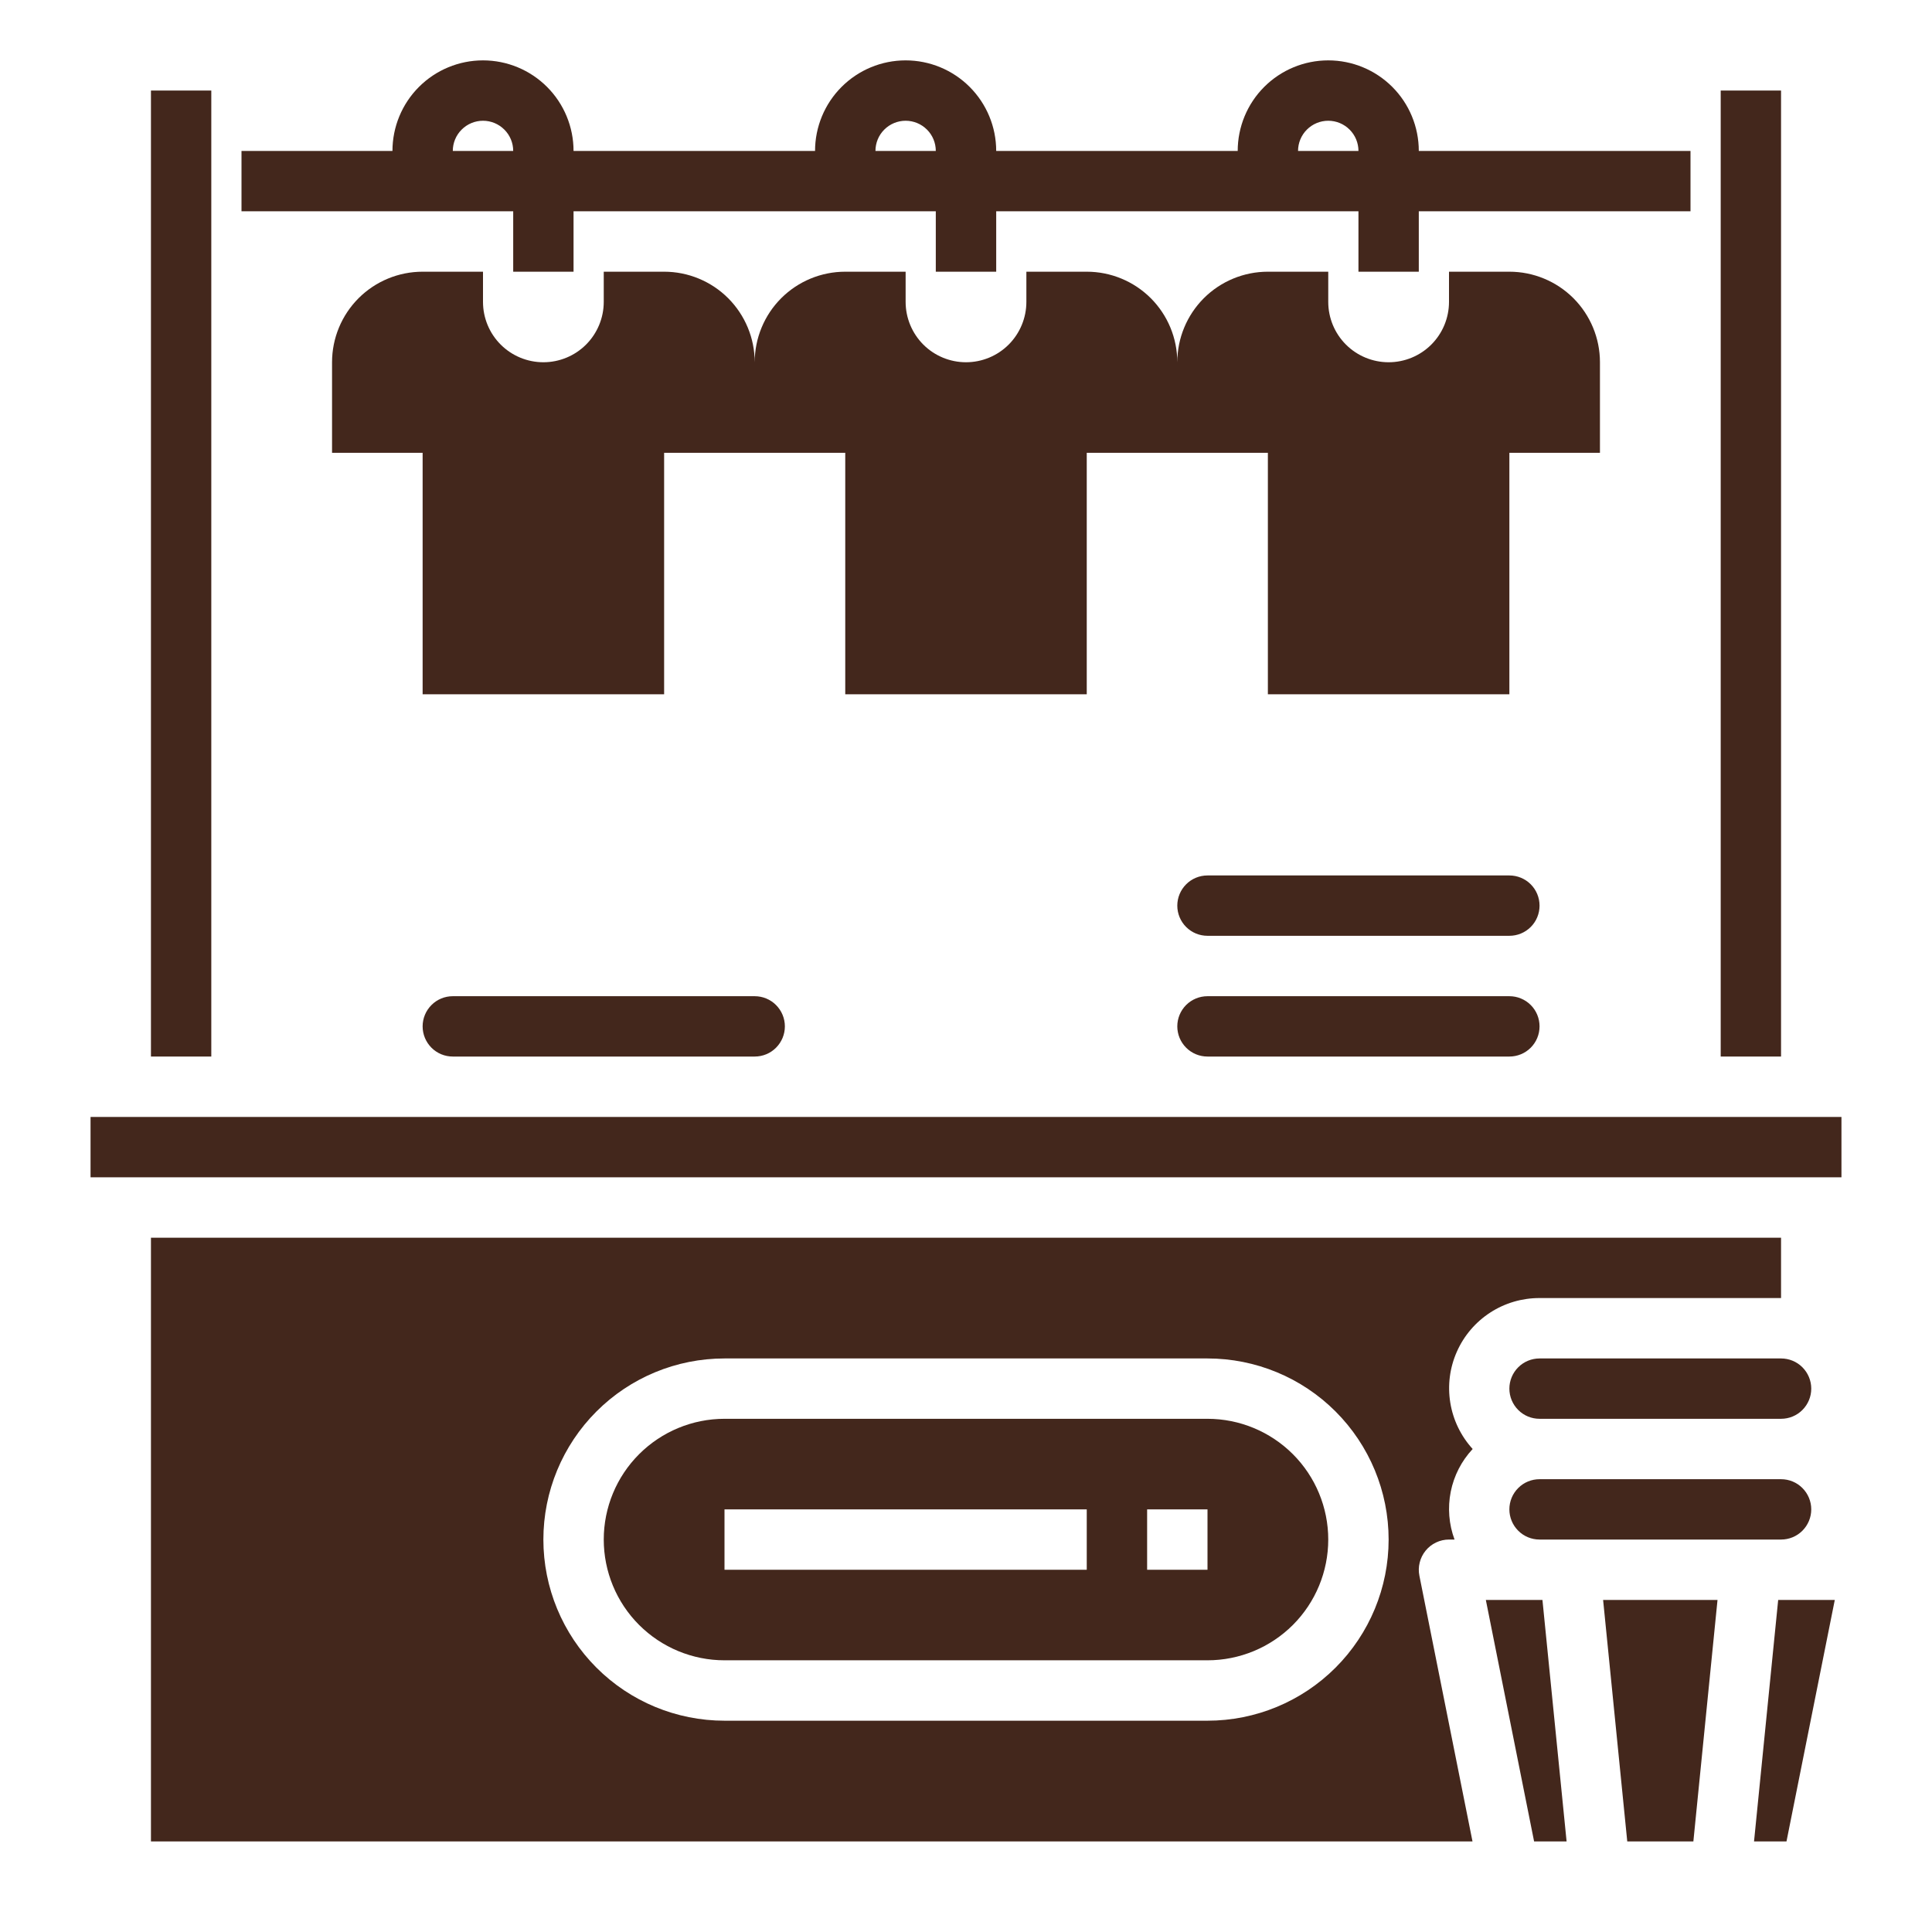
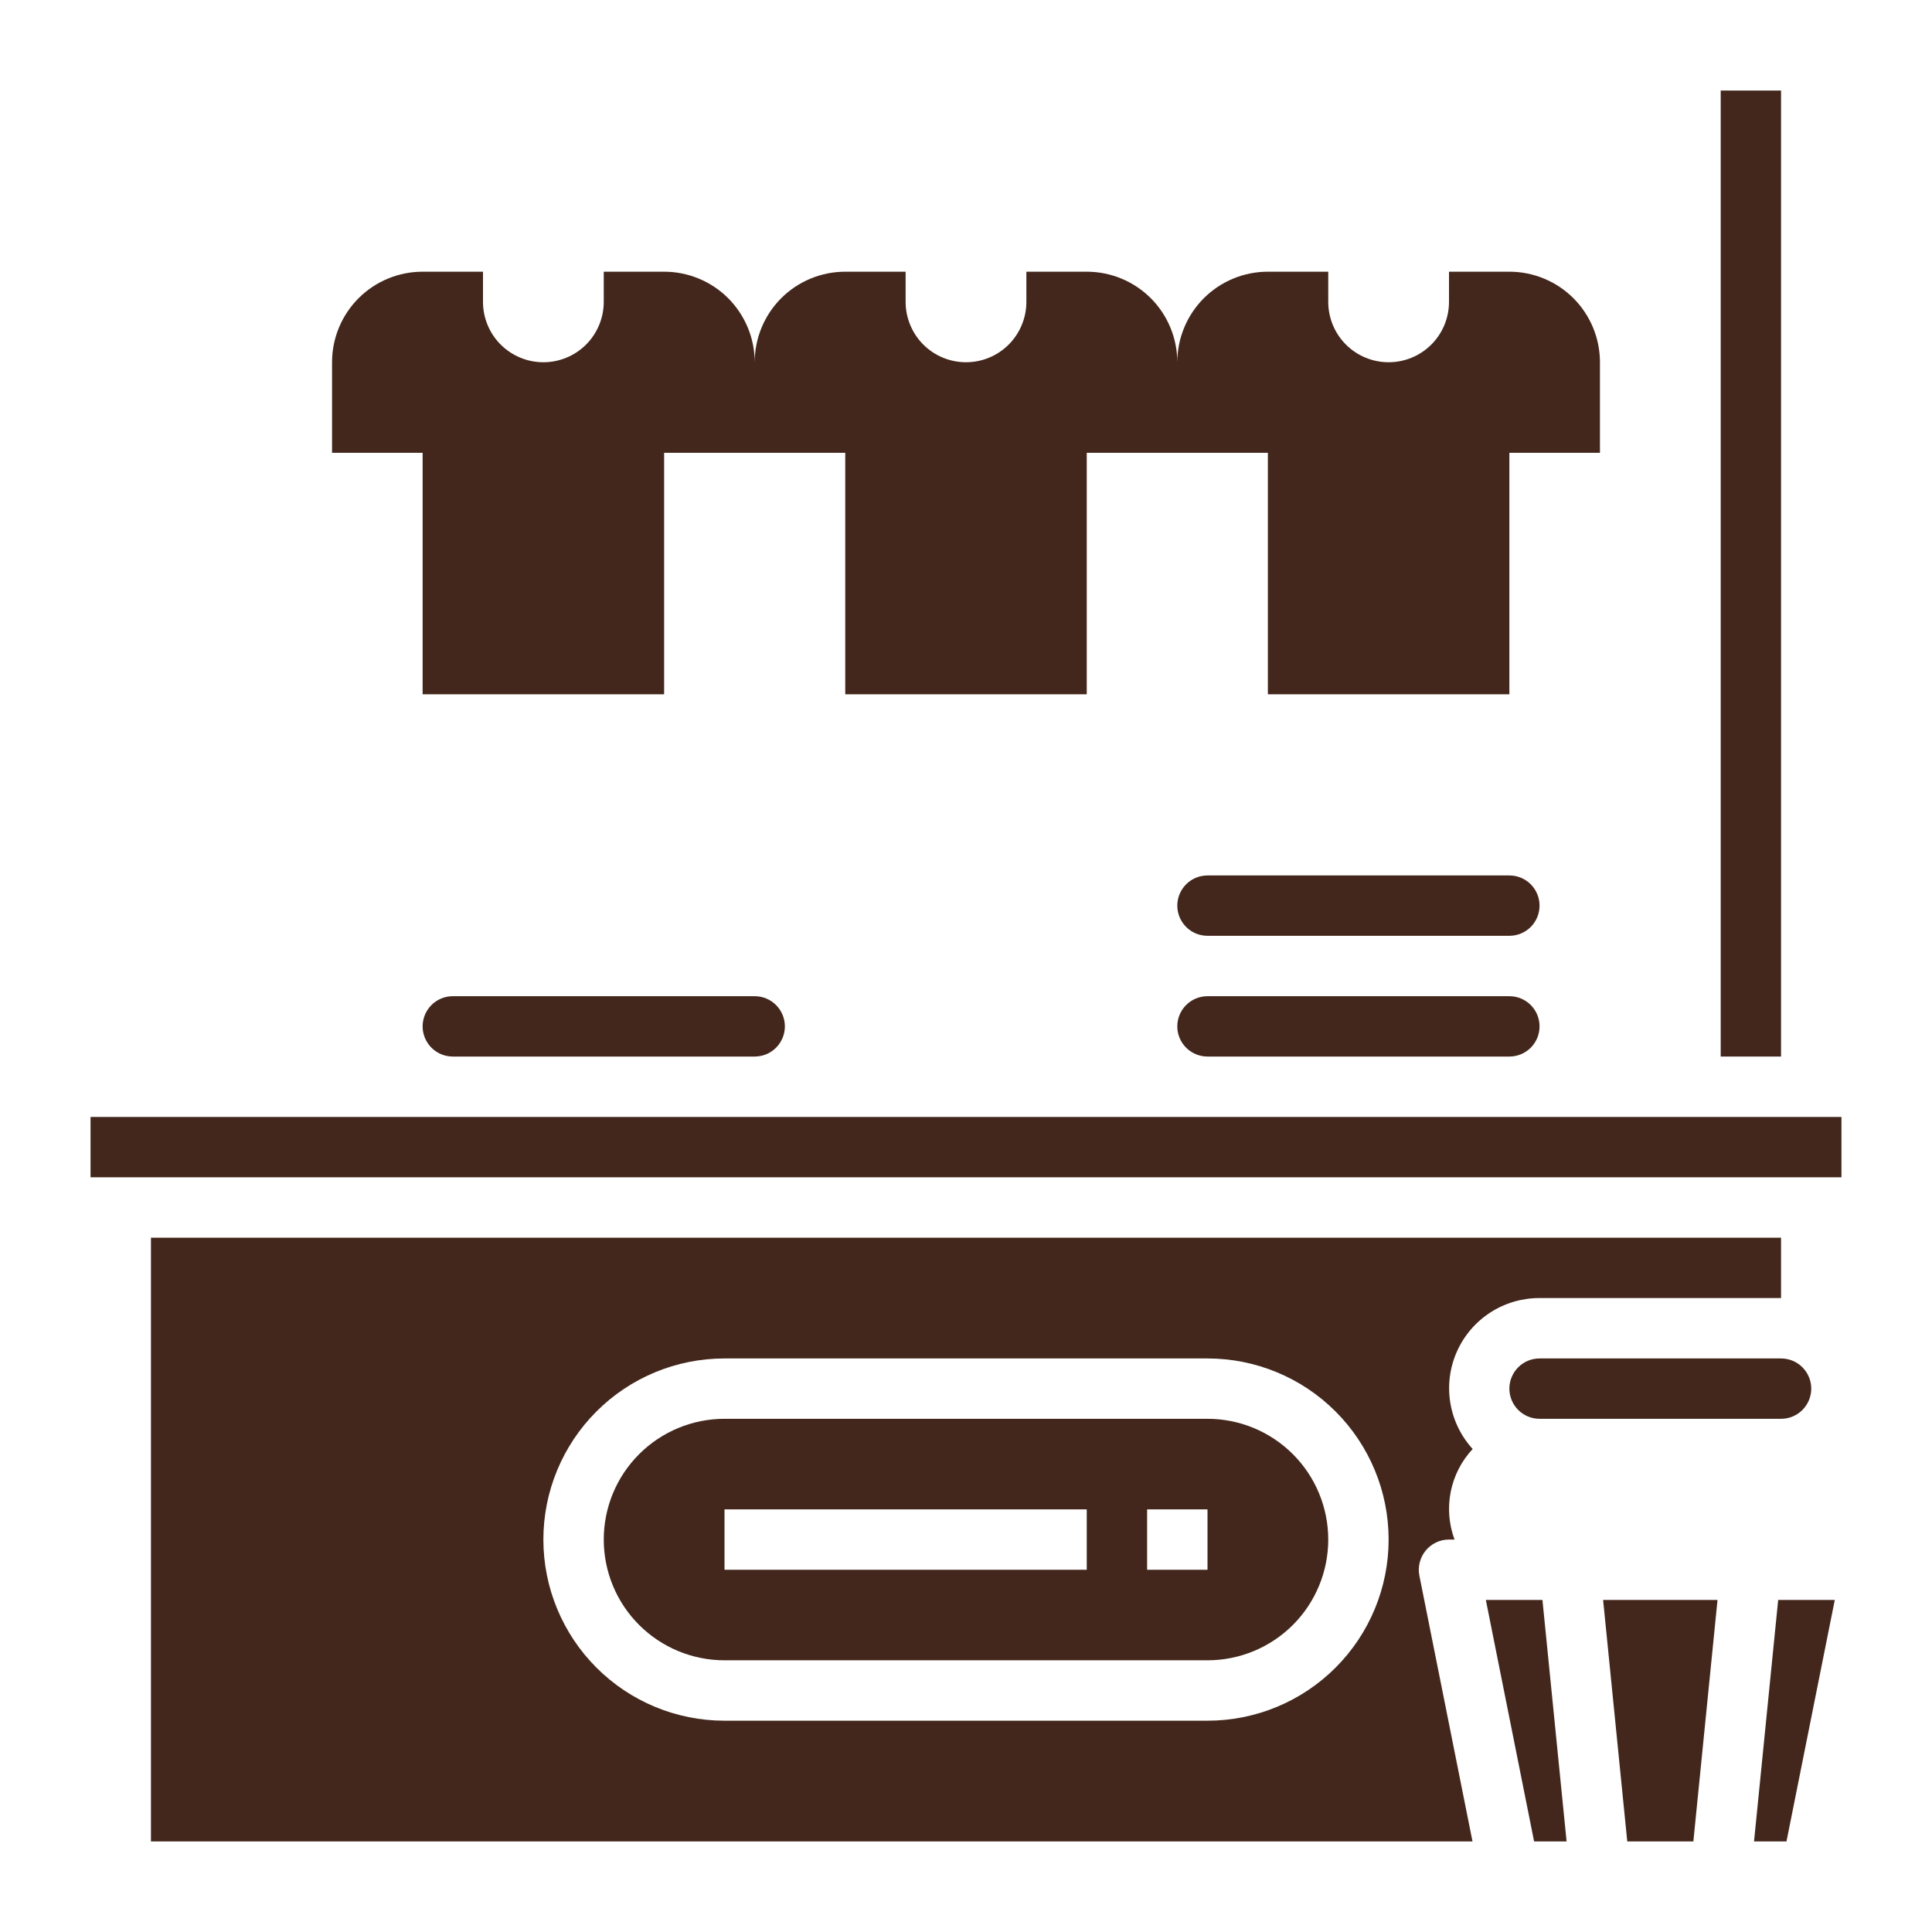
<svg xmlns="http://www.w3.org/2000/svg" width="60" height="60" viewBox="0 0 60 60" fill="none">
-   <path d="M15.938 8.438H17.812V6.562H29.062V8.438H30.938V6.562H42.188V8.438H44.062V6.562H52.5V4.688H44.062C44.062 3.942 43.766 3.226 43.239 2.699C42.711 2.171 41.996 1.875 41.25 1.875C40.504 1.875 39.789 2.171 39.261 2.699C38.734 3.226 38.438 3.942 38.438 4.688H30.938C30.938 3.942 30.641 3.226 30.114 2.699C29.586 2.171 28.871 1.875 28.125 1.875C27.379 1.875 26.664 2.171 26.136 2.699C25.609 3.226 25.312 3.942 25.312 4.688H17.812C17.812 3.942 17.516 3.226 16.989 2.699C16.461 2.171 15.746 1.875 15 1.875C14.254 1.875 13.539 2.171 13.011 2.699C12.484 3.226 12.188 3.942 12.188 4.688H7.5V6.562H15.938V8.438ZM41.25 3.75C41.499 3.75 41.737 3.849 41.913 4.025C42.089 4.2 42.188 4.439 42.188 4.688H40.312C40.312 4.439 40.411 4.2 40.587 4.025C40.763 3.849 41.001 3.75 41.25 3.75ZM28.125 3.75C28.374 3.75 28.612 3.849 28.788 4.025C28.964 4.2 29.062 4.439 29.062 4.688H27.188C27.188 4.439 27.286 4.2 27.462 4.025C27.638 3.849 27.876 3.75 28.125 3.75ZM14.062 4.688C14.062 4.439 14.161 4.2 14.337 4.025C14.513 3.849 14.751 3.75 15 3.75C15.249 3.75 15.487 3.849 15.663 4.025C15.839 4.2 15.938 4.439 15.938 4.688H14.062Z" fill="#43271C" />
  <path d="M46.875 8.438H45V9.375C45 9.872 44.803 10.349 44.451 10.701C44.099 11.053 43.622 11.25 43.125 11.25C42.628 11.25 42.151 11.053 41.799 10.701C41.447 10.349 41.25 9.872 41.25 9.375V8.438H39.375C38.629 8.438 37.914 8.734 37.386 9.261C36.859 9.789 36.562 10.504 36.562 11.25C36.562 10.504 36.266 9.789 35.739 9.261C35.211 8.734 34.496 8.438 33.75 8.438H31.875V9.375C31.875 9.872 31.677 10.349 31.326 10.701C30.974 11.053 30.497 11.25 30 11.25C29.503 11.25 29.026 11.053 28.674 10.701C28.323 10.349 28.125 9.872 28.125 9.375V8.438H26.25C25.504 8.438 24.789 8.734 24.261 9.261C23.734 9.789 23.438 10.504 23.438 11.25C23.438 10.504 23.141 9.789 22.614 9.261C22.086 8.734 21.371 8.438 20.625 8.438H18.75V9.375C18.75 9.872 18.552 10.349 18.201 10.701C17.849 11.053 17.372 11.25 16.875 11.25C16.378 11.25 15.901 11.053 15.549 10.701C15.197 10.349 15 9.872 15 9.375V8.438H13.125C12.379 8.438 11.664 8.734 11.136 9.261C10.609 9.789 10.312 10.504 10.312 11.25V14.062H13.125V21.562H20.625V14.062H26.25V21.562H33.75V14.062H39.375V21.562H46.875V14.062H49.688V11.25C49.688 10.504 49.391 9.789 48.864 9.261C48.336 8.734 47.621 8.438 46.875 8.438Z" fill="#43271C" />
-   <path d="M4.688 2.812H6.562V32.812H4.688V2.812Z" fill="#43271C" />
  <path d="M14.062 30.938C13.814 30.938 13.575 31.036 13.4 31.212C13.224 31.388 13.125 31.626 13.125 31.875C13.125 32.124 13.224 32.362 13.4 32.538C13.575 32.714 13.814 32.812 14.062 32.812H23.438C23.686 32.812 23.925 32.714 24.1 32.538C24.276 32.362 24.375 32.124 24.375 31.875C24.375 31.626 24.276 31.388 24.1 31.212C23.925 31.036 23.686 30.938 23.438 30.938H14.062Z" fill="#43271C" />
  <path d="M37.5 44.062H22.5C21.505 44.062 20.552 44.458 19.848 45.161C19.145 45.864 18.75 46.818 18.75 47.812C18.75 48.807 19.145 49.761 19.848 50.464C20.552 51.167 21.505 51.562 22.5 51.562H37.5C38.495 51.562 39.448 51.167 40.152 50.464C40.855 49.761 41.25 48.807 41.25 47.812C41.25 46.818 40.855 45.864 40.152 45.161C39.448 44.458 38.495 44.062 37.5 44.062ZM33.75 48.75H22.5V46.875H33.75V48.75ZM37.5 48.75H35.625V46.875H37.5V48.75Z" fill="#43271C" />
  <path d="M46.875 30.938H37.5C37.251 30.938 37.013 31.036 36.837 31.212C36.661 31.388 36.562 31.626 36.562 31.875C36.562 32.124 36.661 32.362 36.837 32.538C37.013 32.714 37.251 32.812 37.5 32.812H46.875C47.124 32.812 47.362 32.714 47.538 32.538C47.714 32.362 47.812 32.124 47.812 31.875C47.812 31.626 47.714 31.388 47.538 31.212C47.362 31.036 47.124 30.938 46.875 30.938Z" fill="#43271C" />
  <path d="M53.438 2.812H55.312V32.812H53.438V2.812Z" fill="#43271C" />
  <path d="M46.875 27.188H37.5C37.251 27.188 37.013 27.286 36.837 27.462C36.661 27.638 36.562 27.876 36.562 28.125C36.562 28.374 36.661 28.612 36.837 28.788C37.013 28.964 37.251 29.062 37.5 29.062H46.875C47.124 29.062 47.362 28.964 47.538 28.788C47.714 28.612 47.812 28.374 47.812 28.125C47.812 27.876 47.714 27.638 47.538 27.462C47.362 27.286 47.124 27.188 46.875 27.188Z" fill="#43271C" />
  <path d="M55.312 42.188H47.812C47.564 42.188 47.325 42.286 47.15 42.462C46.974 42.638 46.875 42.876 46.875 43.125C46.875 43.374 46.974 43.612 47.15 43.788C47.325 43.964 47.564 44.062 47.812 44.062H55.312C55.561 44.062 55.8 43.964 55.975 43.788C56.151 43.612 56.25 43.374 56.25 43.125C56.25 42.876 56.151 42.638 55.975 42.462C55.8 42.286 55.561 42.188 55.312 42.188Z" fill="#43271C" />
  <path d="M50.536 57.188H52.589L53.339 49.688H49.786L50.536 57.188Z" fill="#43271C" />
  <path d="M55.223 49.688L54.473 57.188H55.481L56.981 49.688H55.312H55.223Z" fill="#43271C" />
  <path d="M2.812 34.688H57.188V36.562H2.812V34.688Z" fill="#43271C" />
-   <path d="M55.312 45.938H47.812C47.564 45.938 47.325 46.036 47.15 46.212C46.974 46.388 46.875 46.626 46.875 46.875C46.875 47.124 46.974 47.362 47.15 47.538C47.325 47.714 47.564 47.812 47.812 47.812H55.312C55.561 47.812 55.8 47.714 55.975 47.538C56.151 47.362 56.25 47.124 56.25 46.875C56.25 46.626 56.151 46.388 55.975 46.212C55.8 46.036 55.561 45.938 55.312 45.938Z" fill="#43271C" />
  <path d="M47.812 49.688H46.144L47.643 57.188H48.652L47.902 49.688H47.812Z" fill="#43271C" />
  <path d="M47.812 40.312H55.312V38.438H4.688V57.188H45.73L44.081 48.938C44.053 48.801 44.056 48.661 44.09 48.526C44.123 48.391 44.186 48.265 44.274 48.157C44.362 48.049 44.472 47.962 44.598 47.903C44.724 47.843 44.861 47.812 45 47.812H45.172C44.996 47.338 44.955 46.823 45.054 46.326C45.153 45.83 45.389 45.37 45.735 45C45.369 44.598 45.127 44.099 45.04 43.562C44.953 43.026 45.023 42.475 45.244 41.978C45.464 41.481 45.824 41.059 46.28 40.763C46.736 40.467 47.269 40.311 47.812 40.312ZM37.5 53.438H22.5C21.008 53.438 19.577 52.845 18.523 51.79C17.468 50.735 16.875 49.304 16.875 47.812C16.875 46.321 17.468 44.89 18.523 43.835C19.577 42.78 21.008 42.188 22.5 42.188H37.5C38.992 42.188 40.423 42.78 41.477 43.835C42.532 44.89 43.125 46.321 43.125 47.812C43.125 49.304 42.532 50.735 41.477 51.79C40.423 52.845 38.992 53.438 37.5 53.438Z" fill="#43271C" />
</svg>